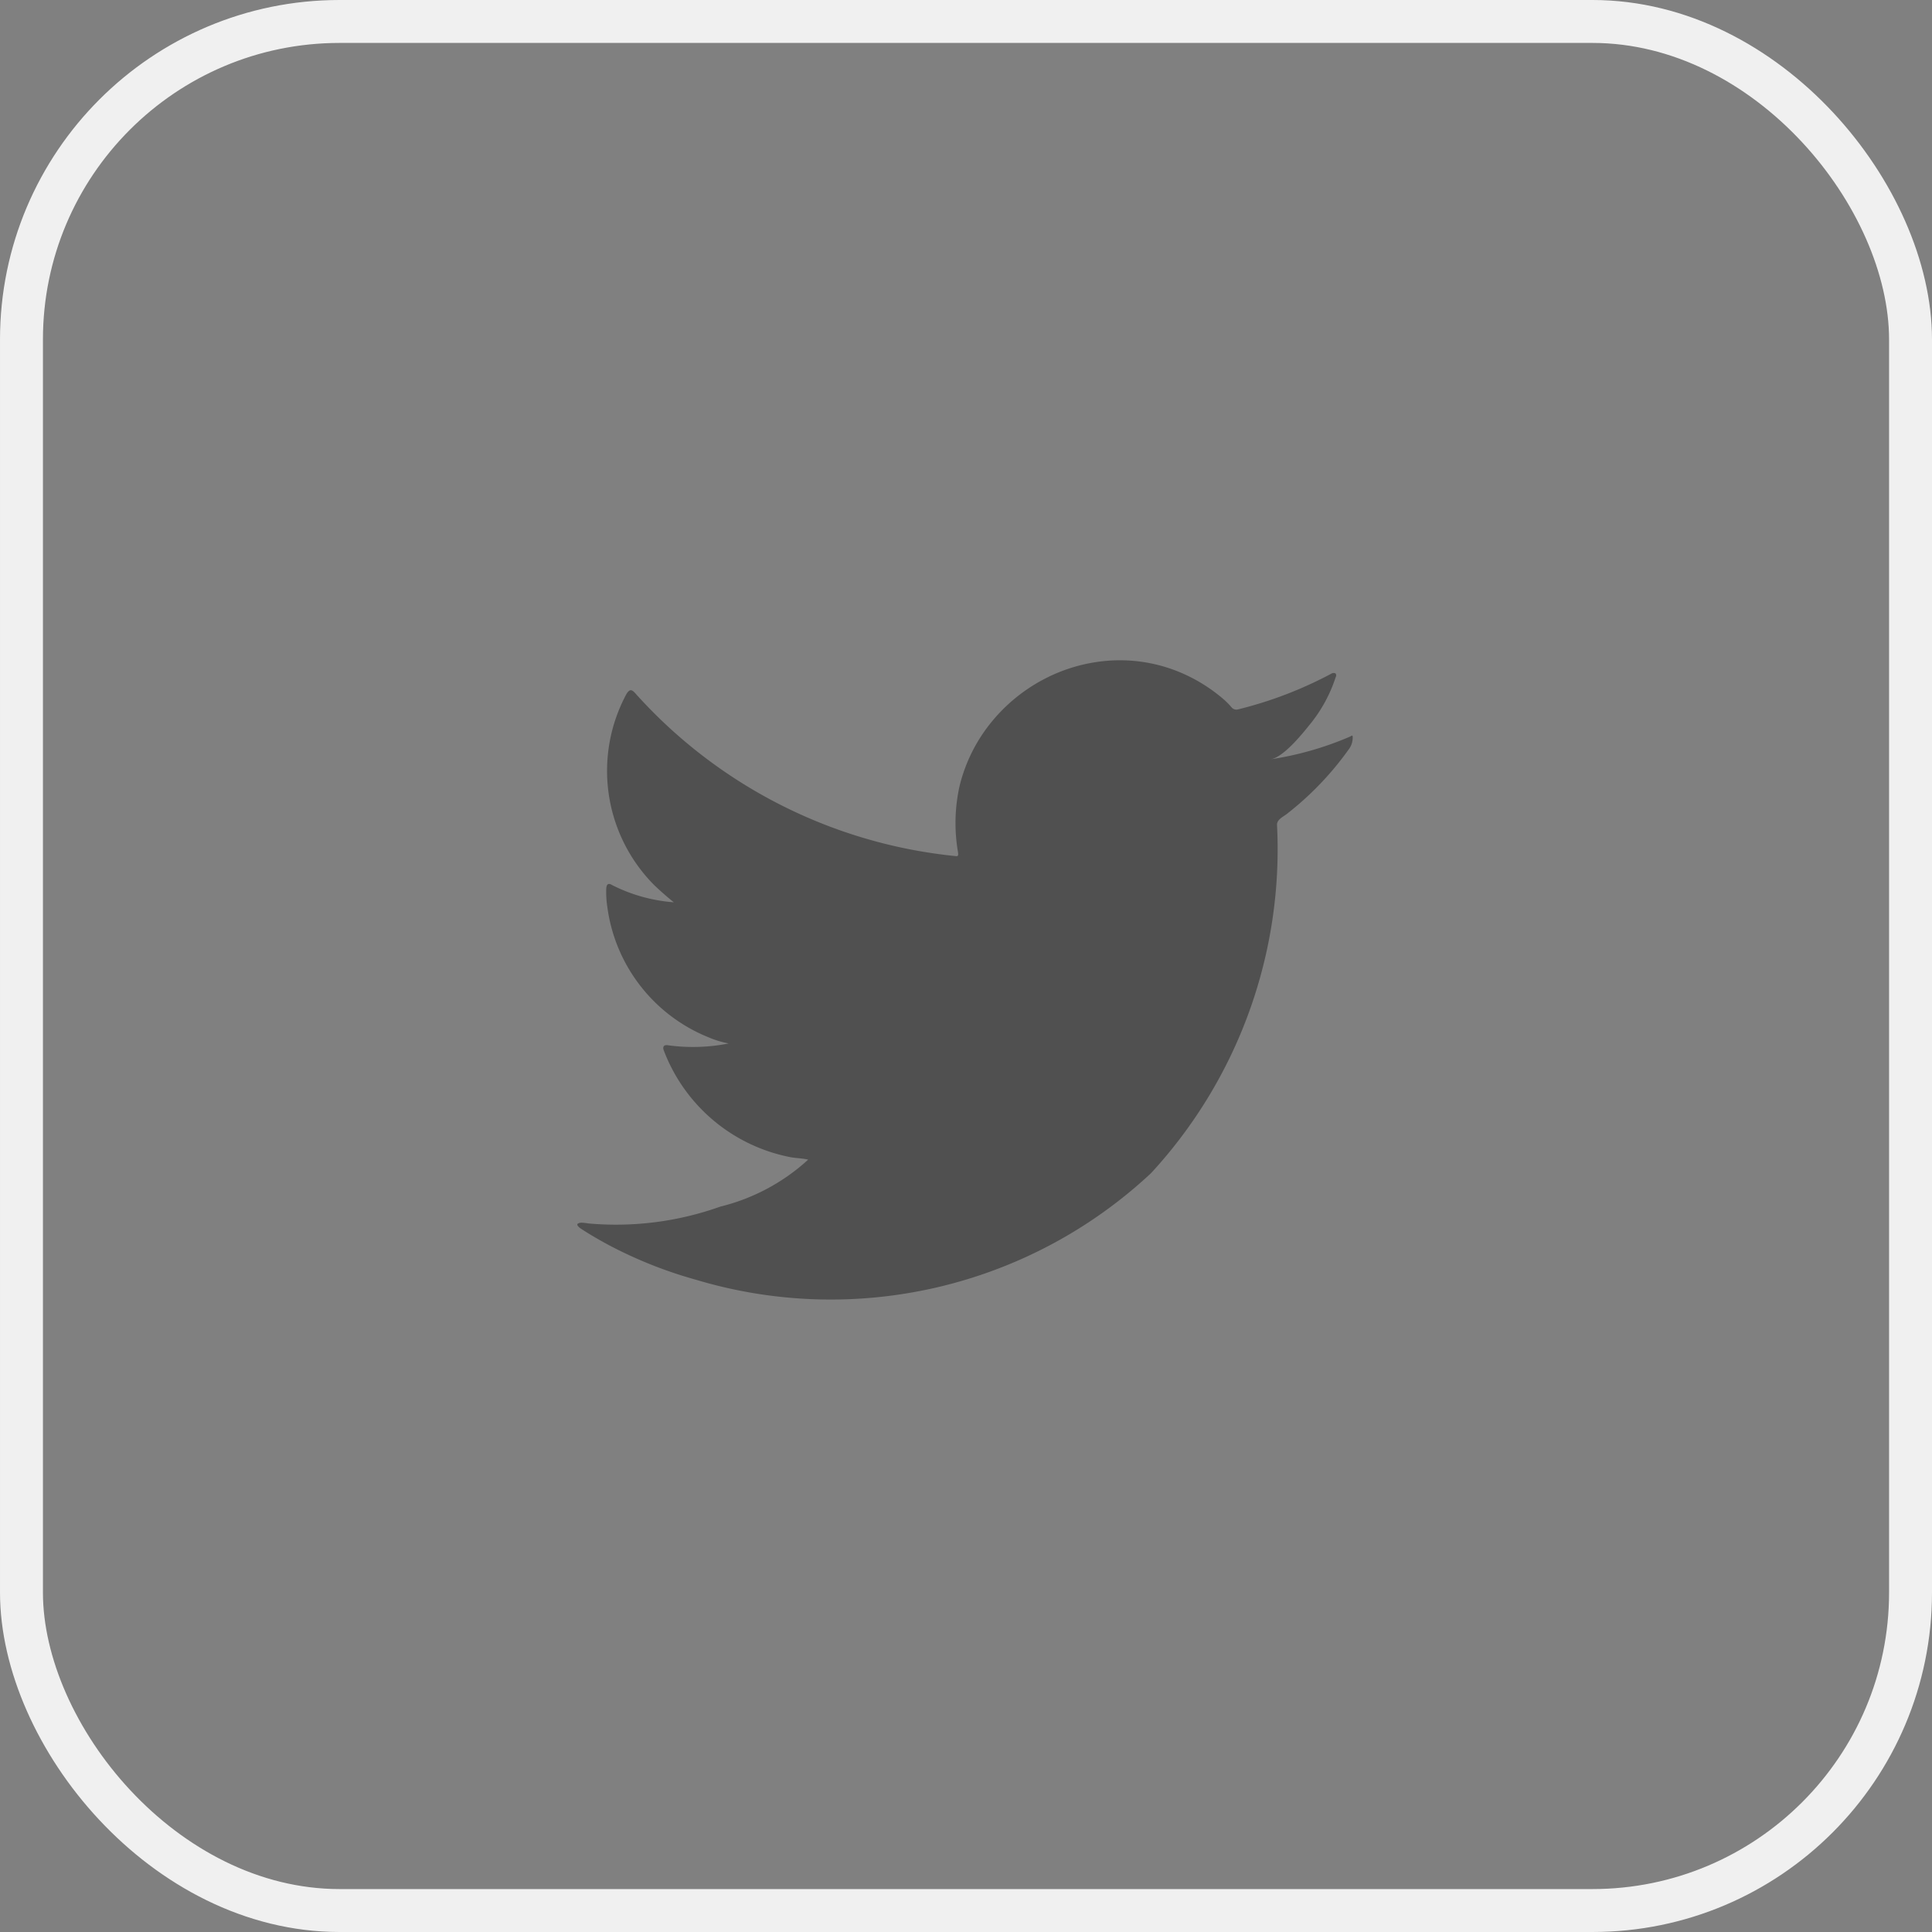
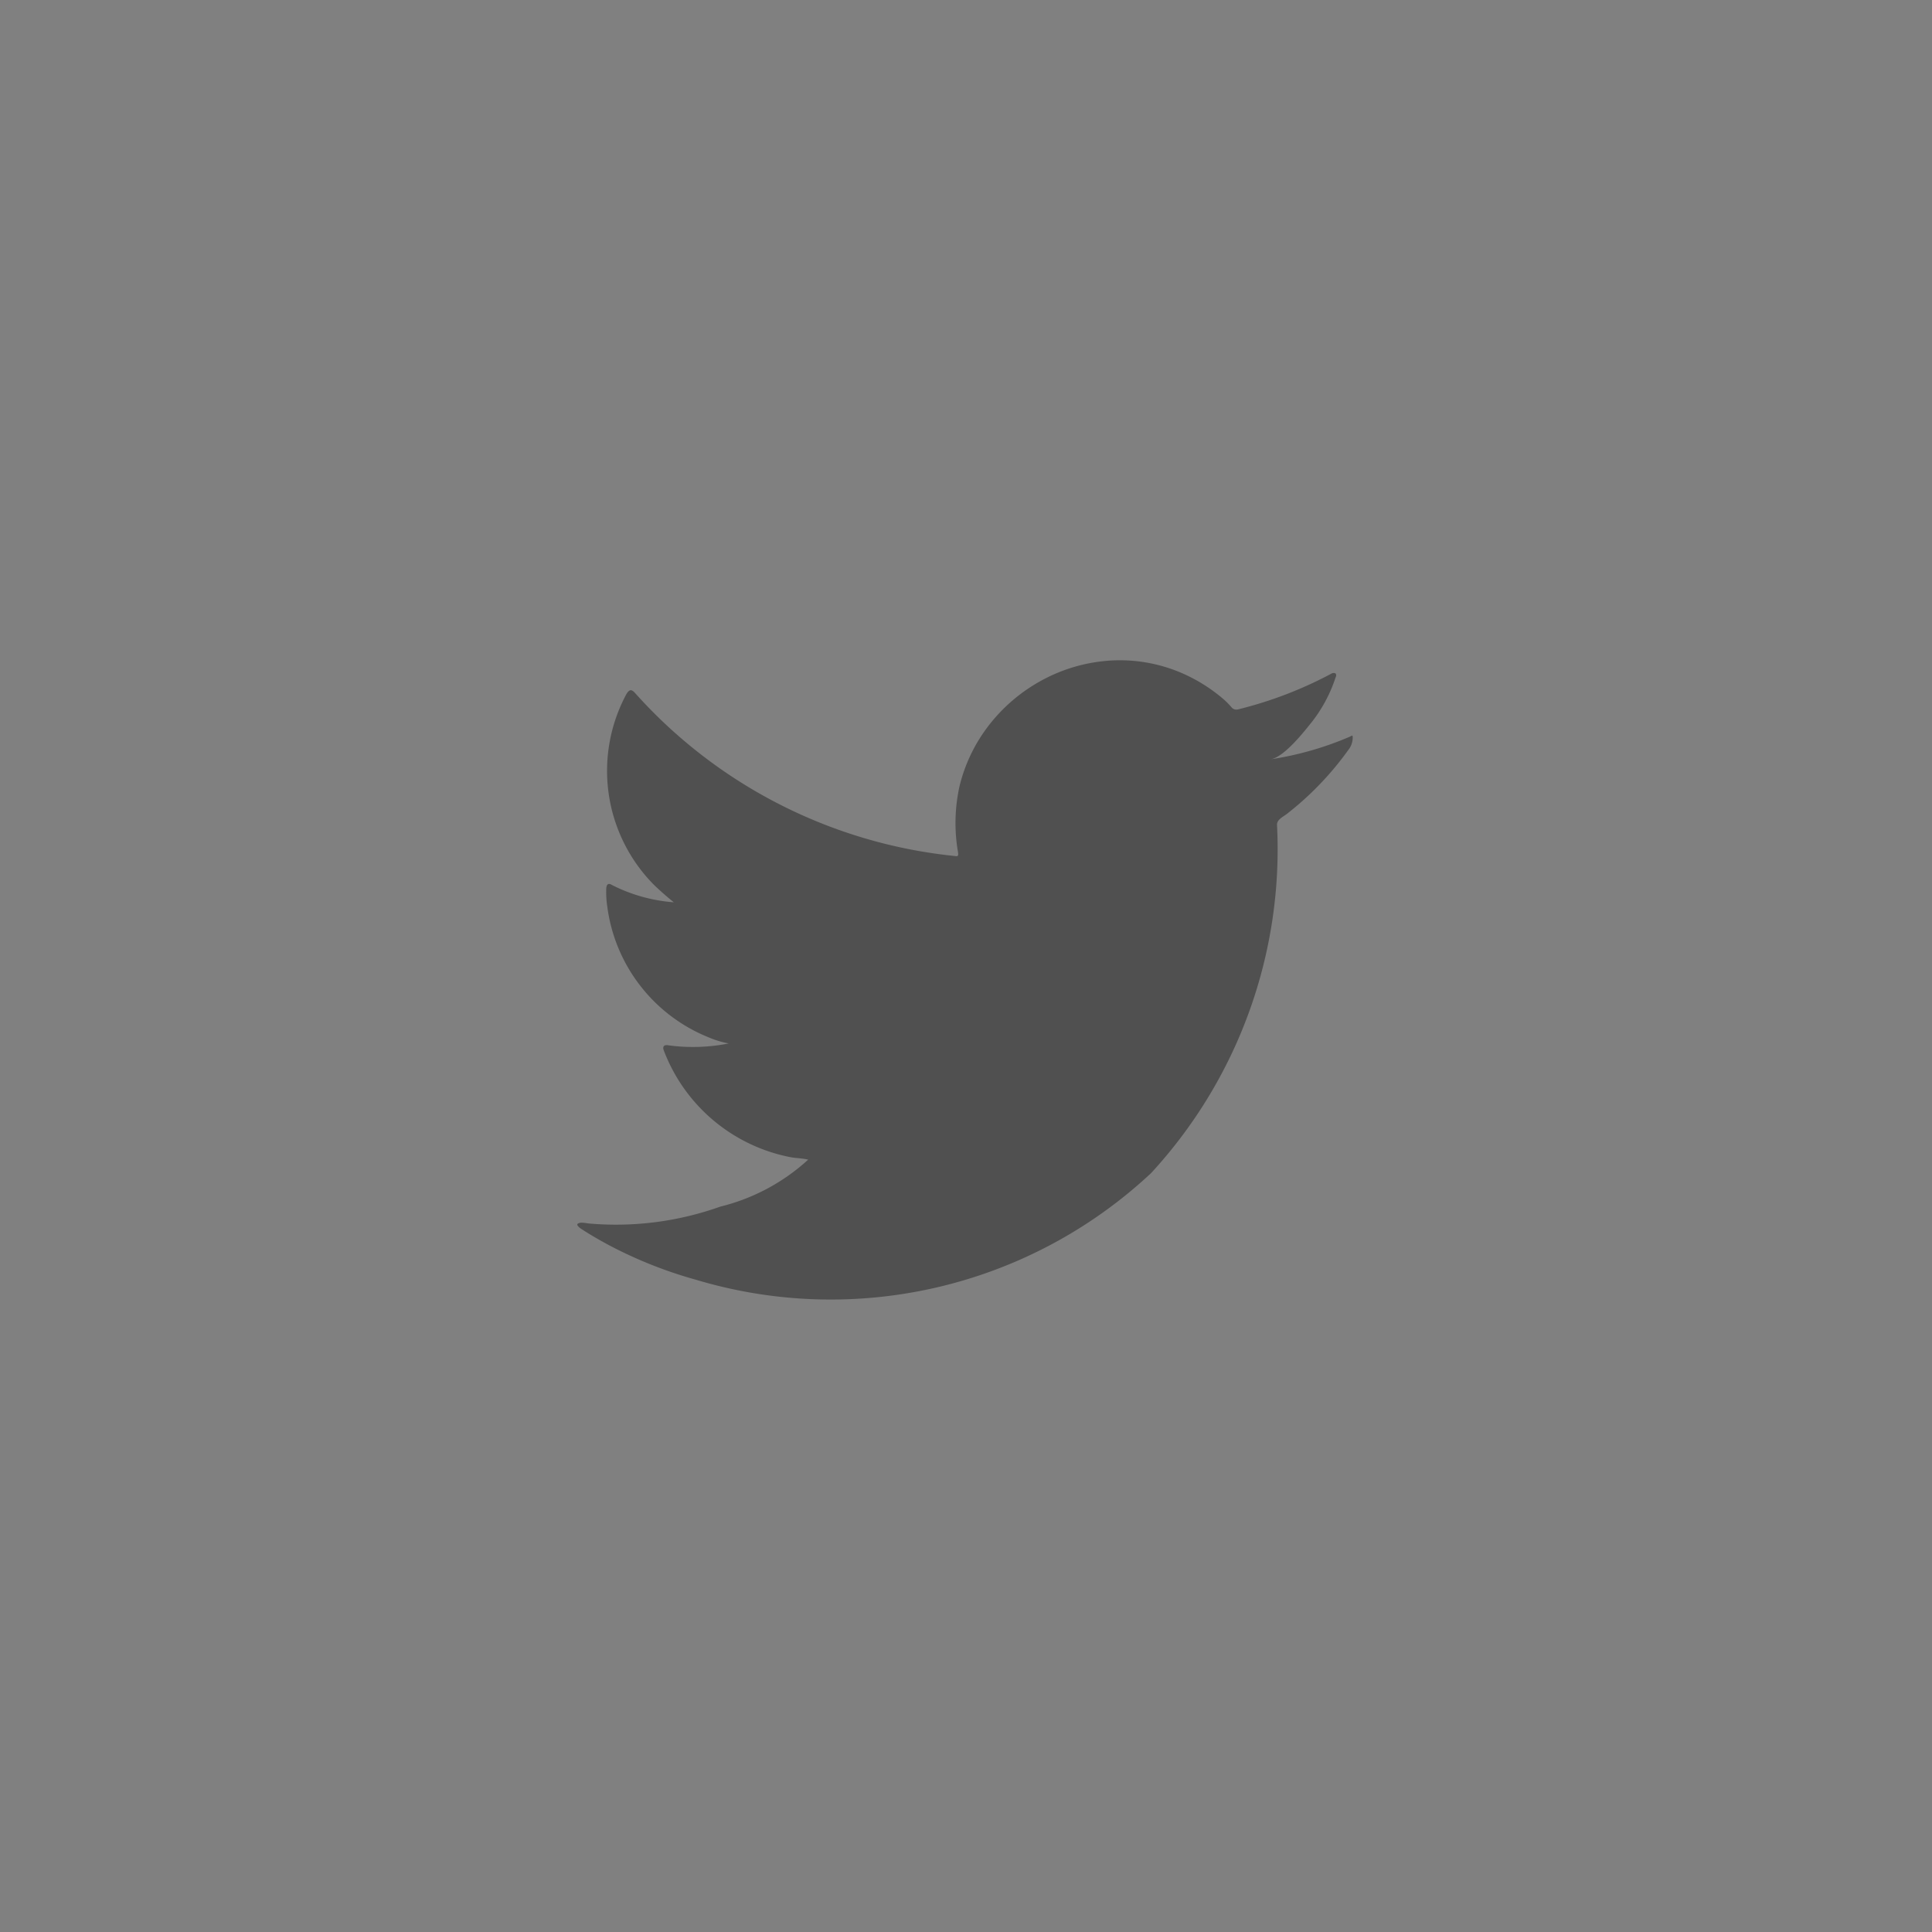
<svg xmlns="http://www.w3.org/2000/svg" width="45" height="45" viewBox="0 0 45 45">
  <rect x="0" y="0" width="45" height="45" fill="#808080" stroke="none" />
  <g id="Group_9" data-name="Group 9" transform="translate(-591.5 -374.5)">
    <g id="Group_2" data-name="Group 2" transform="translate(-74 -6904)">
-       <rect id="Rectangle_2" data-name="Rectangle 2" width="44" height="44" rx="7.409" transform="translate(666 7279)" fill="none" stroke="#f0f0f0" stroke-miterlimit="10" stroke-width="1" />
      <path id="Path_2" data-name="Path 2" d="M696.926,7295.665a7.484,7.484,0,0,1-1.826.52c.293-.049.725-.581.9-.8a3.375,3.375,0,0,0,.606-1.1c.016-.032.027-.071,0-.1a.1.1,0,0,0-.1.008,9.365,9.365,0,0,1-2.165.829.147.147,0,0,1-.15-.04,1.767,1.767,0,0,0-.189-.193,3.81,3.81,0,0,0-1.049-.643,3.637,3.637,0,0,0-1.608-.259,3.831,3.831,0,0,0-1.526.431,3.929,3.929,0,0,0-1.231,1.006,3.768,3.768,0,0,0-.735,1.472,3.968,3.968,0,0,0-.039,1.554c.011.088,0,.1-.075.088a11.563,11.563,0,0,1-7.439-3.787c-.087-.1-.134-.1-.205.007a3.773,3.773,0,0,0,.643,4.458c.145.138.3.276.457.4a3.8,3.8,0,0,1-1.436-.4c-.087-.055-.13-.024-.138.075a2.231,2.231,0,0,0,.024.426,3.815,3.815,0,0,0,2.351,3.041,2.27,2.27,0,0,0,.477.146,4.25,4.25,0,0,1-1.408.043c-.1-.019-.142.032-.1.13a3.964,3.964,0,0,0,2.958,2.478c.134.023.269.023.4.055-.008.012-.016.012-.024.023a4.679,4.679,0,0,1-2.02,1.071,7.235,7.235,0,0,1-3.068.393c-.165-.025-.2-.023-.245,0s-.005.067.048.11c.209.138.422.261.639.379a10.13,10.13,0,0,0,2.051.82,10.923,10.923,0,0,0,10.605-2.48,11.13,11.13,0,0,0,2.935-8.119c0-.116.138-.181.22-.242a7.185,7.185,0,0,0,1.443-1.5.456.456,0,0,0,.1-.288v-.015C697,7295.617,697,7295.631,696.926,7295.665Z" fill="#505050" />
    </g>
  </g>
</svg>